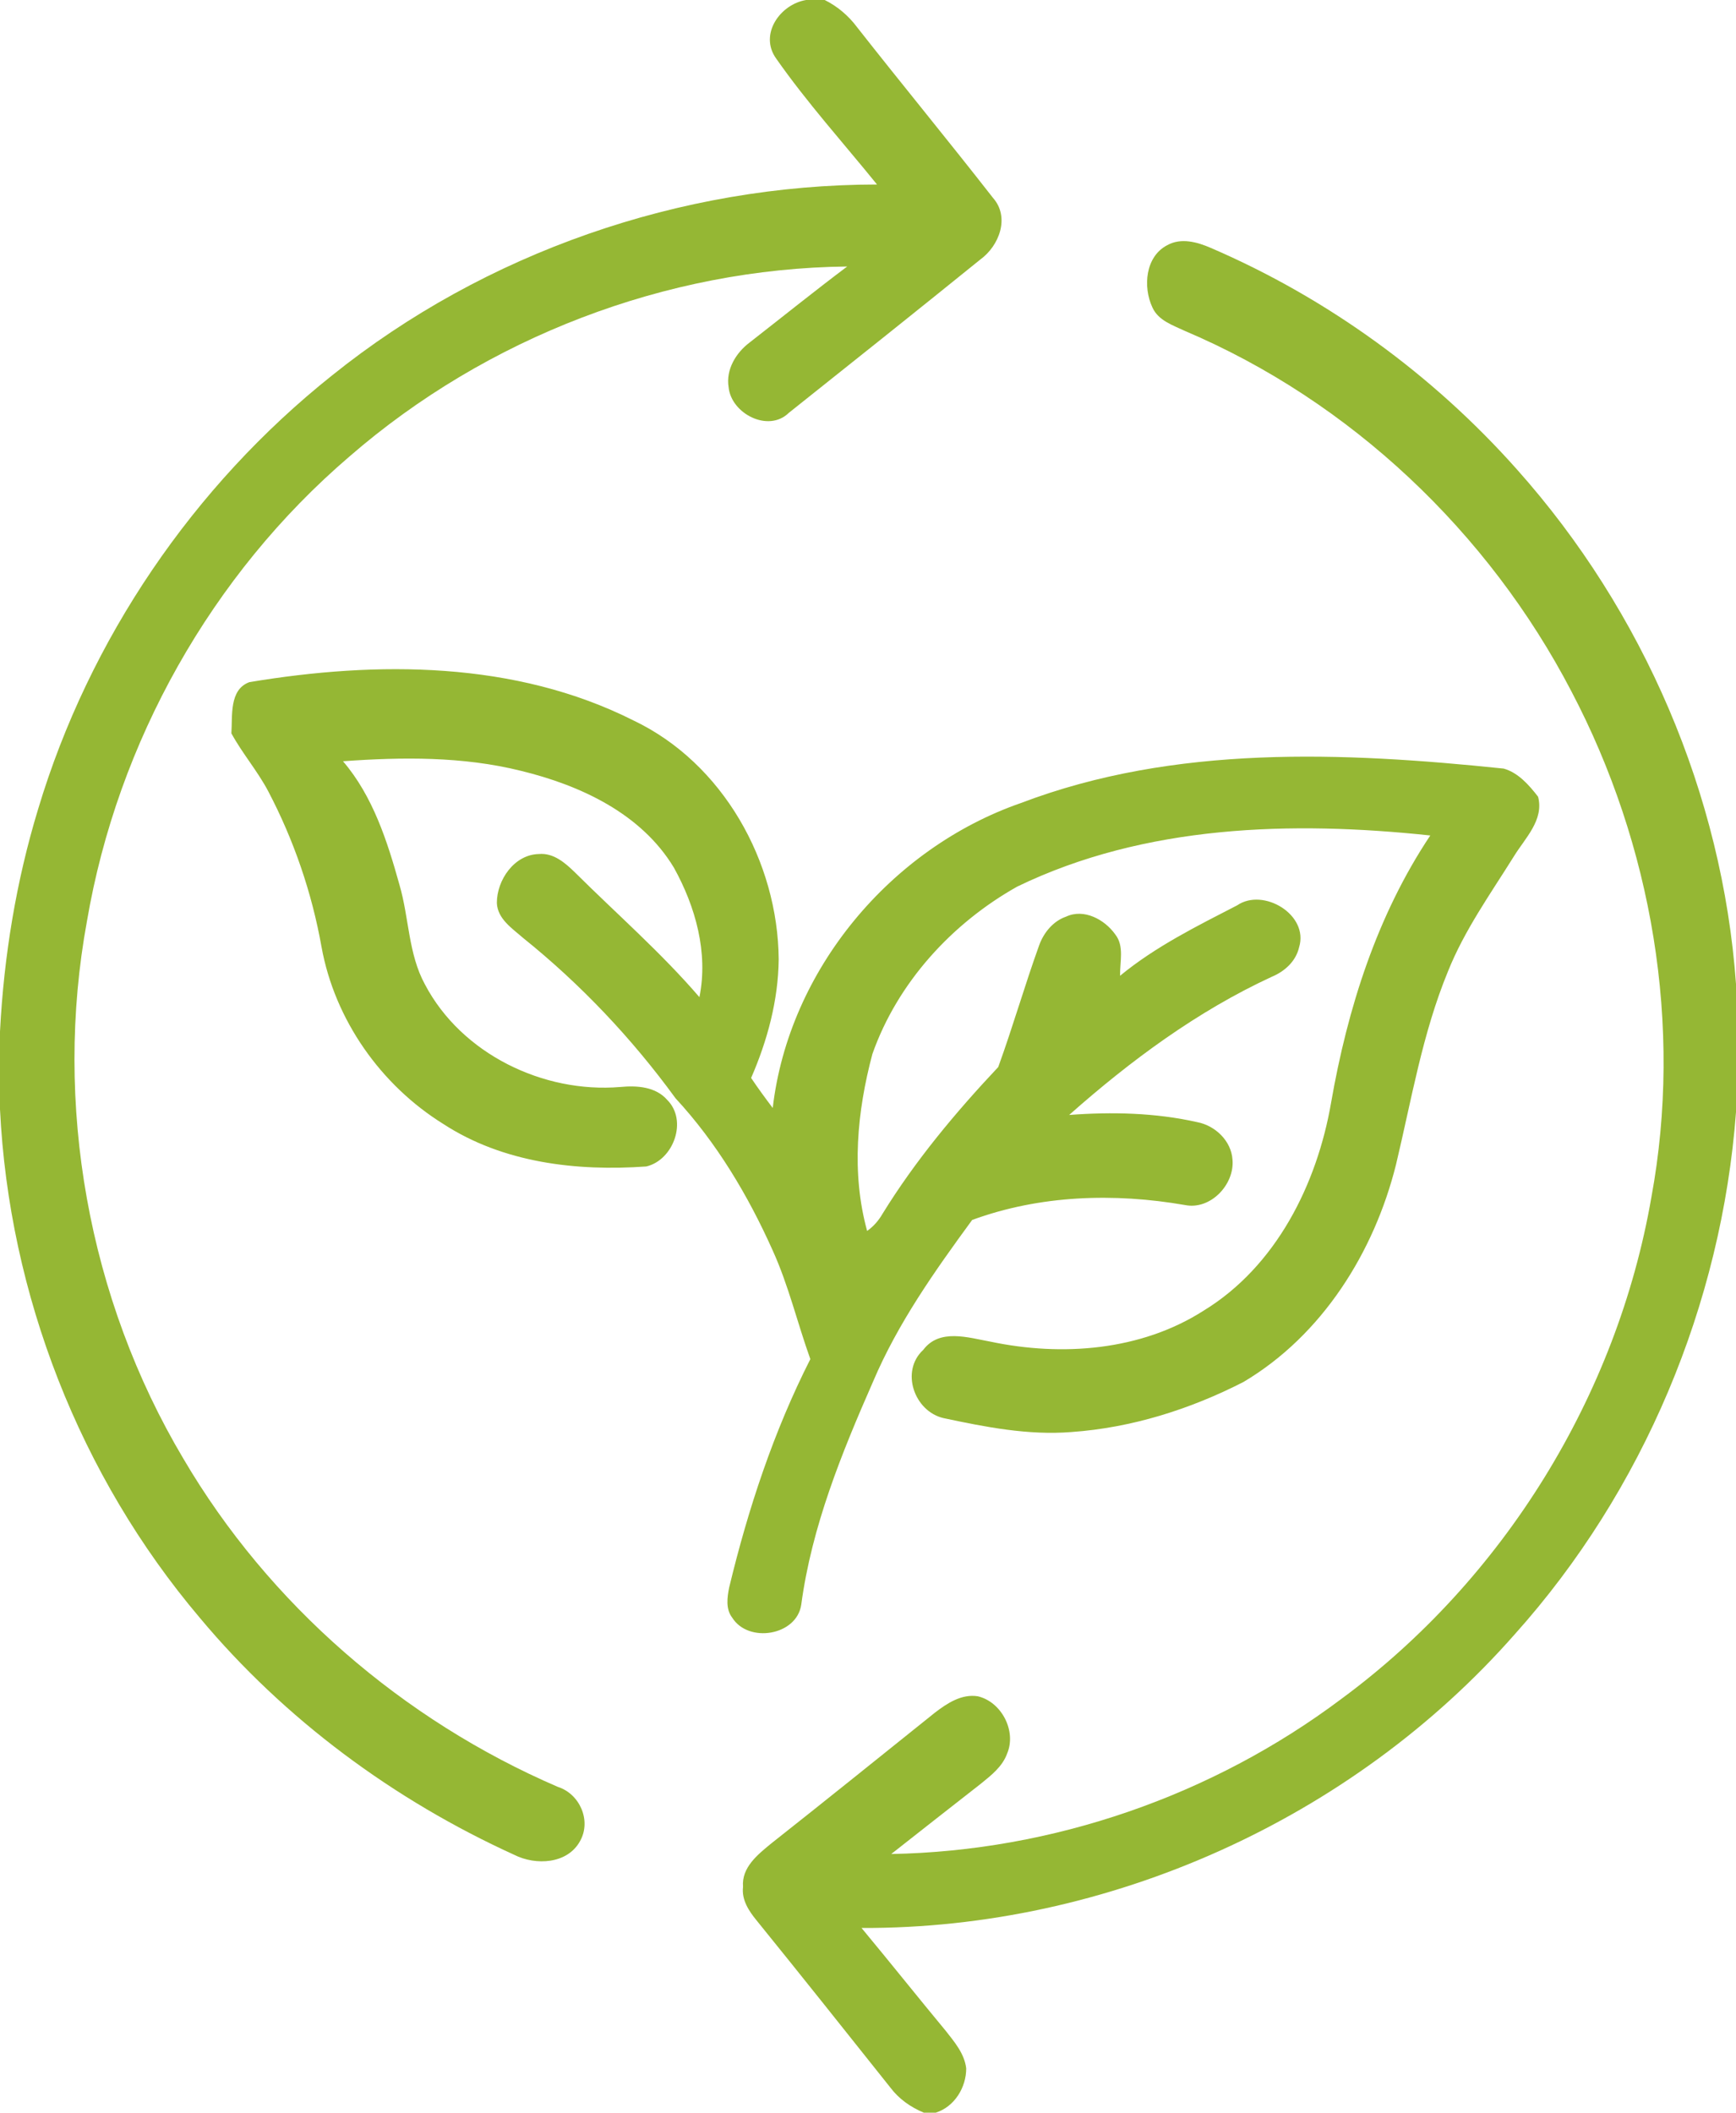
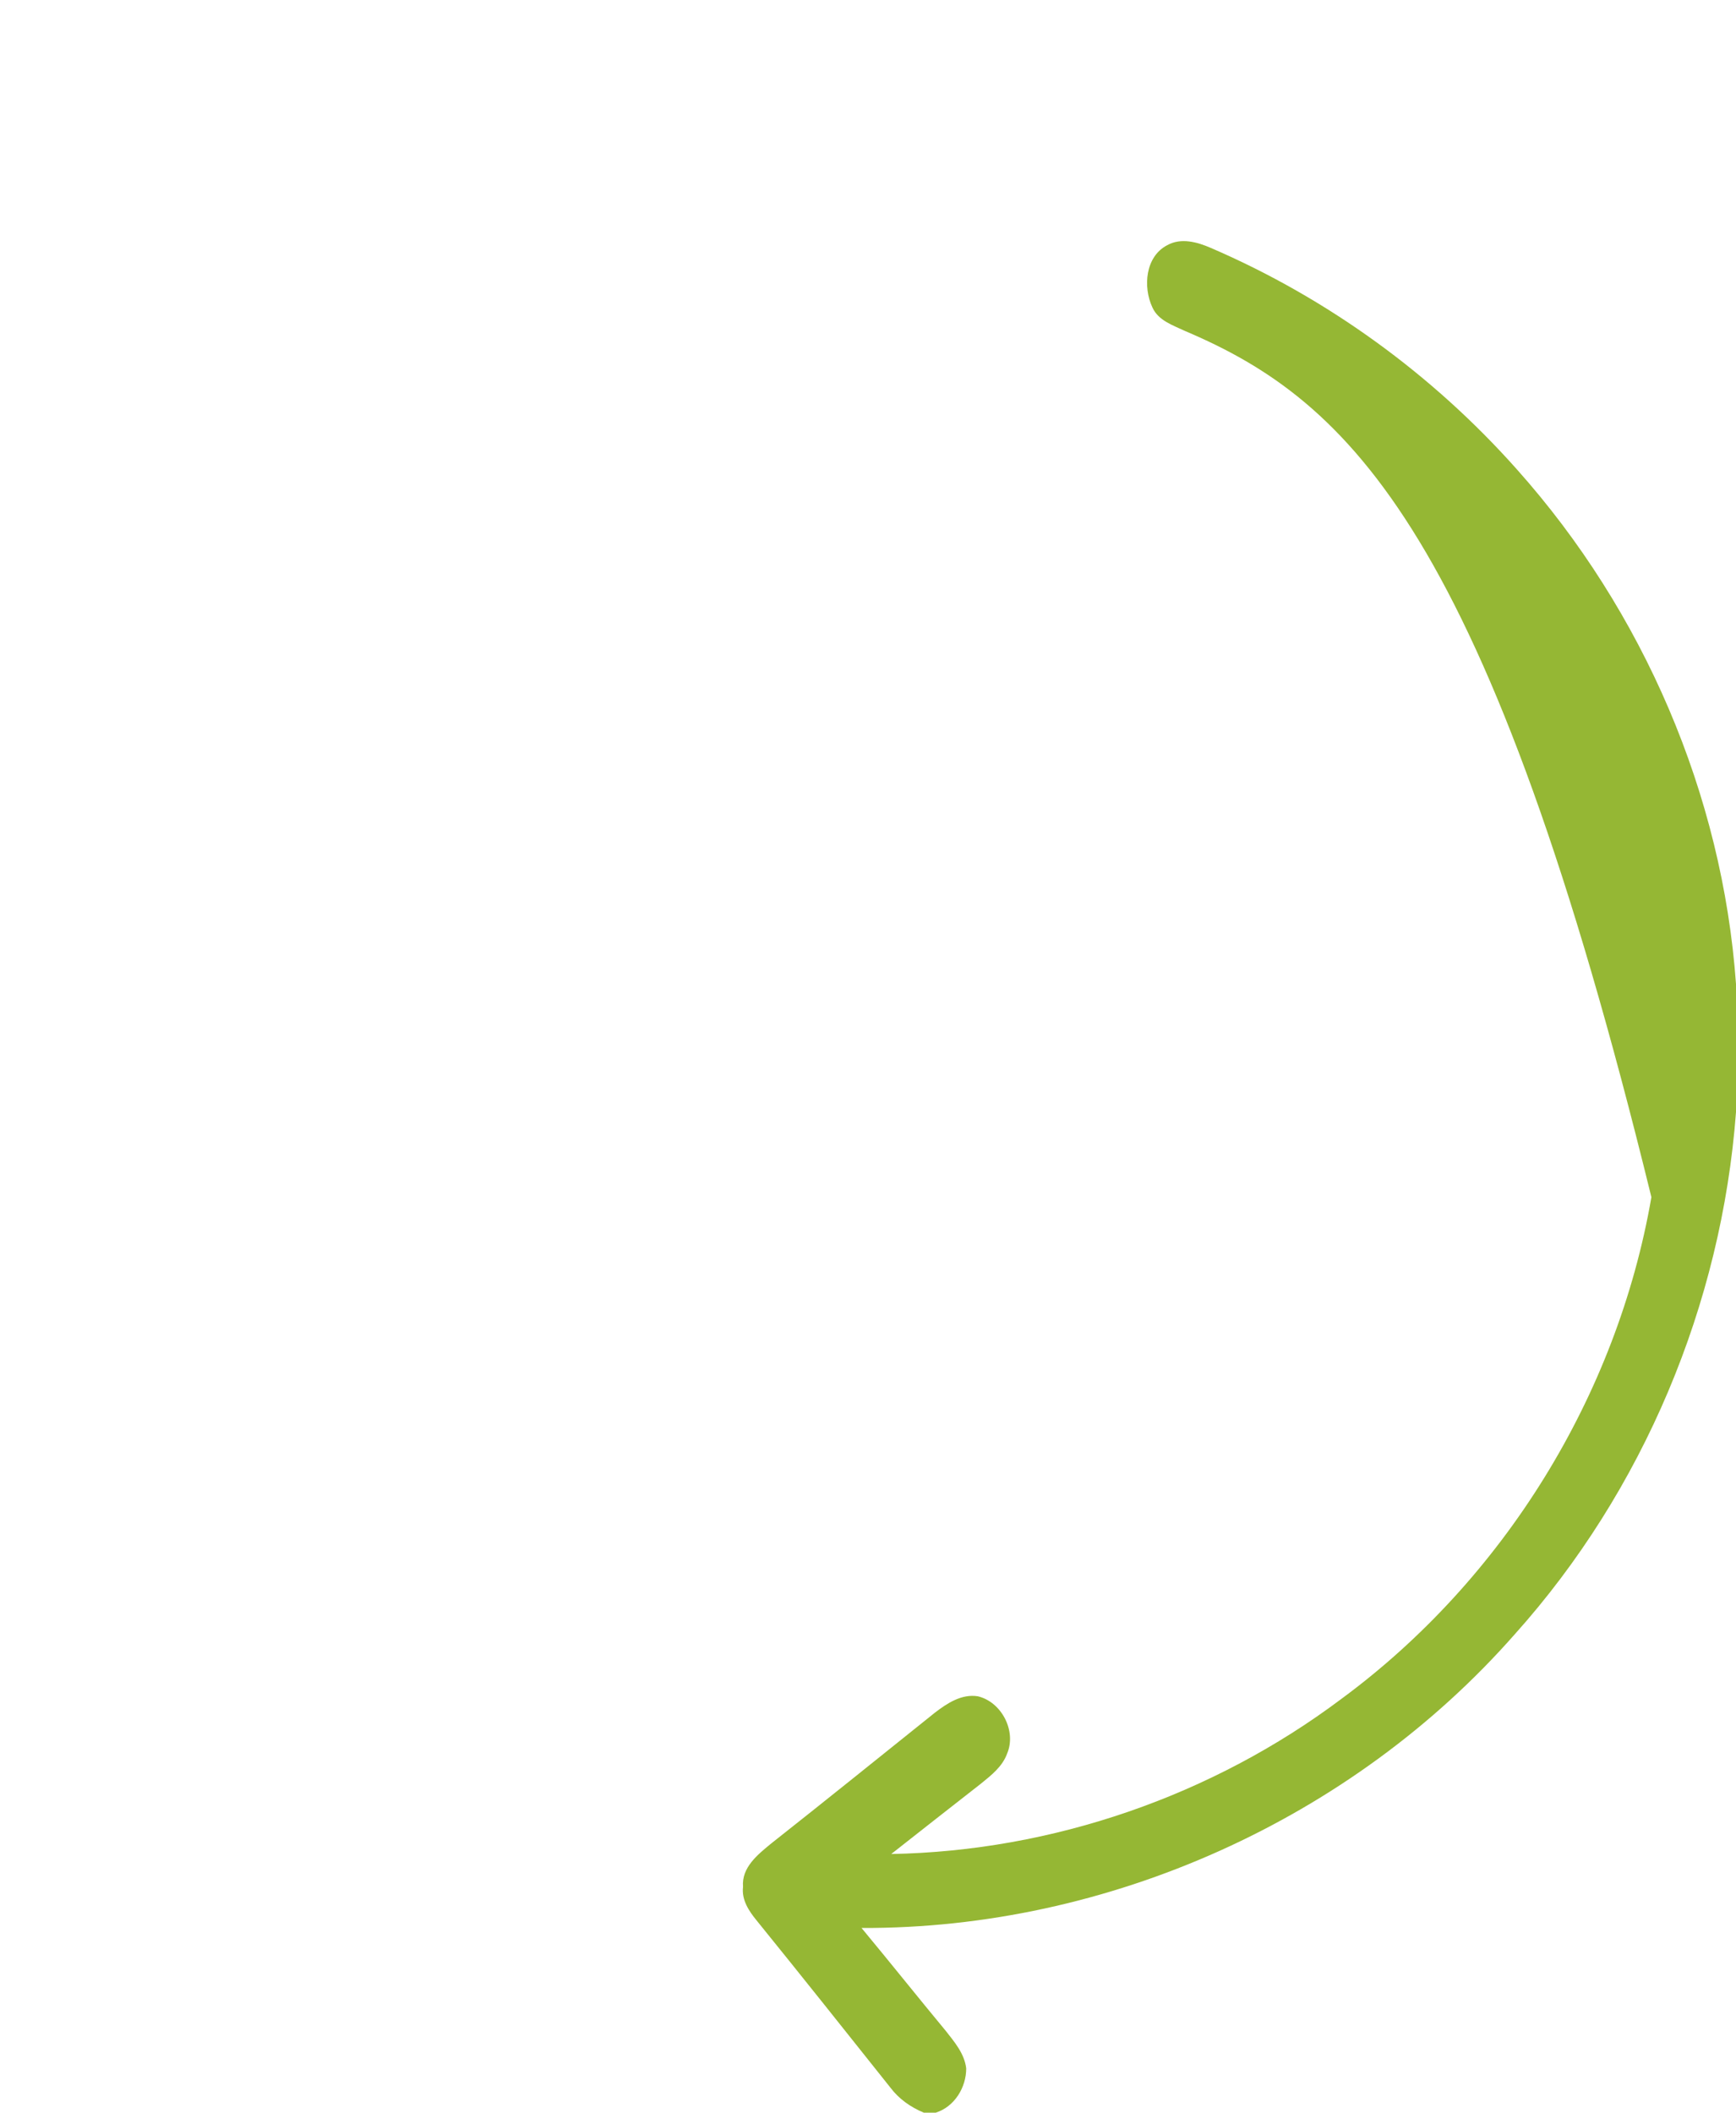
<svg xmlns="http://www.w3.org/2000/svg" width="277pt" height="337pt" viewBox="0 0 277 337" version="1.1">
  <g id="#ffffffff">
</g>
  <g id="#95b734ff">
-     <path fill="#95b734" opacity="1.00" d=" M 128.63 0.00 L 131.59 0.00 C 133.63 1.01 135.39 2.51 136.75 4.33 C 143.92 13.46 151.30 22.41 158.44 31.56 C 161.18 34.65 159.44 39.20 156.43 41.39 C 146.28 49.60 136.07 57.74 125.86 65.86 C 122.59 69.06 116.67 65.97 116.26 61.77 C 115.80 58.95 117.43 56.27 119.63 54.62 C 124.81 50.58 129.93 46.46 135.18 42.51 C 106.25 42.83 77.61 53.86 55.77 72.81 C 33.76 91.64 18.76 118.37 13.88 146.91 C 8.51 176.11 14.08 207.16 29.26 232.68 C 42.91 255.93 64.28 274.38 89.00 285.03 C 92.49 286.13 94.39 290.39 92.57 293.65 C 90.57 297.36 85.47 297.60 82.05 295.87 C 62.84 287.13 45.42 274.27 31.87 258.05 C 12.74 235.46 1.44 206.49 0.00 176.94 L 0.00 164.54 C 0.62 152.52 2.58 140.56 6.09 129.04 C 14.23 101.94 30.85 77.51 52.98 59.89 C 77.41 40.26 108.62 29.46 139.94 29.43 C 134.54 22.77 128.76 16.36 123.84 9.33 C 121.09 5.49 124.47 0.68 128.63 0.00 Z" />
-     <path fill="#95b734" opacity="1.00" d=" M 186.25 39.11 C 188.46 37.88 191.03 38.61 193.19 39.54 C 211.82 47.56 228.62 59.76 242.08 74.92 C 262.22 97.50 274.84 126.76 277.00 156.97 L 277.00 177.41 C 274.70 208.03 262.21 237.82 241.69 260.70 C 215.72 290.22 176.79 307.69 137.47 307.54 C 142.00 312.99 146.41 318.53 150.93 323.98 C 152.32 325.75 153.89 327.59 154.17 329.93 C 154.18 332.98 152.30 336.05 149.32 337.00 L 147.40 337.00 C 145.31 336.13 143.43 334.81 142.07 333.00 C 134.98 324.09 127.89 315.18 120.72 306.33 C 119.48 304.82 118.31 303.04 118.56 300.98 C 118.30 297.87 120.93 295.81 123.07 294.05 C 131.82 287.15 140.49 280.15 149.18 273.19 C 151.12 271.70 153.44 270.17 156.02 270.58 C 159.81 271.47 162.24 276.14 160.69 279.74 C 159.95 281.79 158.17 283.18 156.53 284.51 C 151.75 288.24 146.98 291.99 142.21 295.74 C 167.96 295.27 193.44 286.46 214.03 271.00 C 239.92 251.93 258.01 222.65 263.50 190.97 C 268.54 163.65 263.62 134.80 250.73 110.27 C 237.50 84.87 215.49 64.00 189.07 52.79 C 187.15 51.88 184.82 51.14 183.88 49.04 C 182.35 45.78 182.74 40.92 186.25 39.11 Z" />
-     <path fill="#95b734" opacity="1.00" d=" M 39.80 108.81 C 60.21 105.41 82.19 105.42 101.07 114.92 C 115.35 121.72 124.13 137.45 124.25 153.03 C 124.18 159.57 122.45 165.98 119.85 171.95 C 120.95 173.58 122.11 175.17 123.30 176.74 C 125.85 154.75 142.10 135.31 162.91 128.09 C 187.44 118.76 214.28 119.94 239.93 122.60 C 242.25 123.25 243.99 125.24 245.42 127.09 C 246.40 130.80 243.33 133.71 241.56 136.60 C 237.82 142.59 233.66 148.39 231.03 154.98 C 226.96 164.86 225.22 175.44 222.75 185.77 C 219.26 199.75 210.98 212.98 198.42 220.44 C 189.89 224.81 180.54 227.76 170.95 228.43 C 164.07 228.98 157.23 227.63 150.55 226.21 C 145.88 225.13 143.63 218.72 147.31 215.33 C 149.90 211.87 154.49 213.37 158.03 214.01 C 169.45 216.42 182.04 215.47 192.05 209.07 C 203.61 202.01 210.14 188.92 212.39 175.90 C 215.01 160.89 219.70 146.03 228.22 133.27 C 206.10 130.92 182.70 131.56 162.32 141.42 C 151.88 147.28 143.21 156.76 139.20 168.13 C 136.76 177.29 135.81 187.09 138.36 196.35 C 139.38 195.64 140.19 194.70 140.81 193.63 C 146.04 185.14 152.46 177.46 159.28 170.21 C 161.61 163.80 163.50 157.19 165.82 150.76 C 166.55 148.76 168.04 146.93 170.10 146.22 C 172.95 144.88 176.26 146.67 177.95 149.05 C 179.43 150.92 178.67 153.47 178.72 155.65 C 184.36 151.00 190.96 147.74 197.41 144.41 C 201.59 141.56 208.87 145.91 207.29 151.09 C 206.78 153.33 205.01 154.94 202.95 155.80 C 191.04 161.30 180.39 169.18 170.60 177.85 C 177.42 177.34 184.34 177.49 191.04 179.00 C 193.91 179.55 196.47 181.99 196.66 184.99 C 197.01 188.97 193.13 193.05 189.07 192.22 C 177.78 190.26 165.95 190.63 155.12 194.60 C 149.17 202.73 143.28 211.04 139.32 220.36 C 134.30 231.78 129.52 243.51 127.85 255.96 C 127.13 260.92 119.42 262.16 116.84 258.05 C 115.77 256.67 116.03 254.81 116.35 253.22 C 119.37 240.68 123.45 228.33 129.30 216.80 C 127.23 211.04 125.83 205.05 123.29 199.46 C 119.36 190.68 114.35 182.28 107.79 175.19 C 100.84 165.65 92.66 157.00 83.46 149.61 C 81.73 148.09 79.39 146.59 79.28 144.04 C 79.27 140.38 82.05 136.32 85.97 136.23 C 88.33 136.01 90.20 137.66 91.77 139.19 C 98.41 145.79 105.49 151.95 111.60 159.06 C 113.04 151.97 110.97 144.59 107.52 138.39 C 102.30 129.74 92.56 125.25 83.09 122.95 C 73.83 120.65 64.19 120.75 54.73 121.43 C 59.50 127.00 61.80 134.18 63.74 141.14 C 65.28 146.39 65.13 152.14 67.81 157.04 C 73.64 168.11 86.68 174.42 98.98 173.39 C 101.60 173.14 104.61 173.32 106.47 175.46 C 109.76 178.75 107.47 185.05 103.12 186.07 C 92.00 186.86 80.26 185.50 70.72 179.28 C 60.75 173.08 53.42 162.68 51.31 151.08 C 49.77 142.42 46.89 134.01 42.80 126.22 C 41.09 122.98 38.67 120.19 36.92 116.98 C 37.11 114.21 36.54 109.99 39.80 108.81 Z" />
+     <path fill="#95b734" opacity="1.00" d=" M 186.25 39.11 C 188.46 37.88 191.03 38.61 193.19 39.54 C 211.82 47.56 228.62 59.76 242.08 74.92 C 262.22 97.50 274.84 126.76 277.00 156.97 L 277.00 177.41 C 274.70 208.03 262.21 237.82 241.69 260.70 C 215.72 290.22 176.79 307.69 137.47 307.54 C 142.00 312.99 146.41 318.53 150.93 323.98 C 152.32 325.75 153.89 327.59 154.17 329.93 C 154.18 332.98 152.30 336.05 149.32 337.00 L 147.40 337.00 C 145.31 336.13 143.43 334.81 142.07 333.00 C 134.98 324.09 127.89 315.18 120.72 306.33 C 119.48 304.82 118.31 303.04 118.56 300.98 C 118.30 297.87 120.93 295.81 123.07 294.05 C 131.82 287.15 140.49 280.15 149.18 273.19 C 151.12 271.70 153.44 270.17 156.02 270.58 C 159.81 271.47 162.24 276.14 160.69 279.74 C 159.95 281.79 158.17 283.18 156.53 284.51 C 151.75 288.24 146.98 291.99 142.21 295.74 C 167.96 295.27 193.44 286.46 214.03 271.00 C 239.92 251.93 258.01 222.65 263.50 190.97 C 237.50 84.87 215.49 64.00 189.07 52.79 C 187.15 51.88 184.82 51.14 183.88 49.04 C 182.35 45.78 182.74 40.92 186.25 39.11 Z" />
  </g>
</svg>